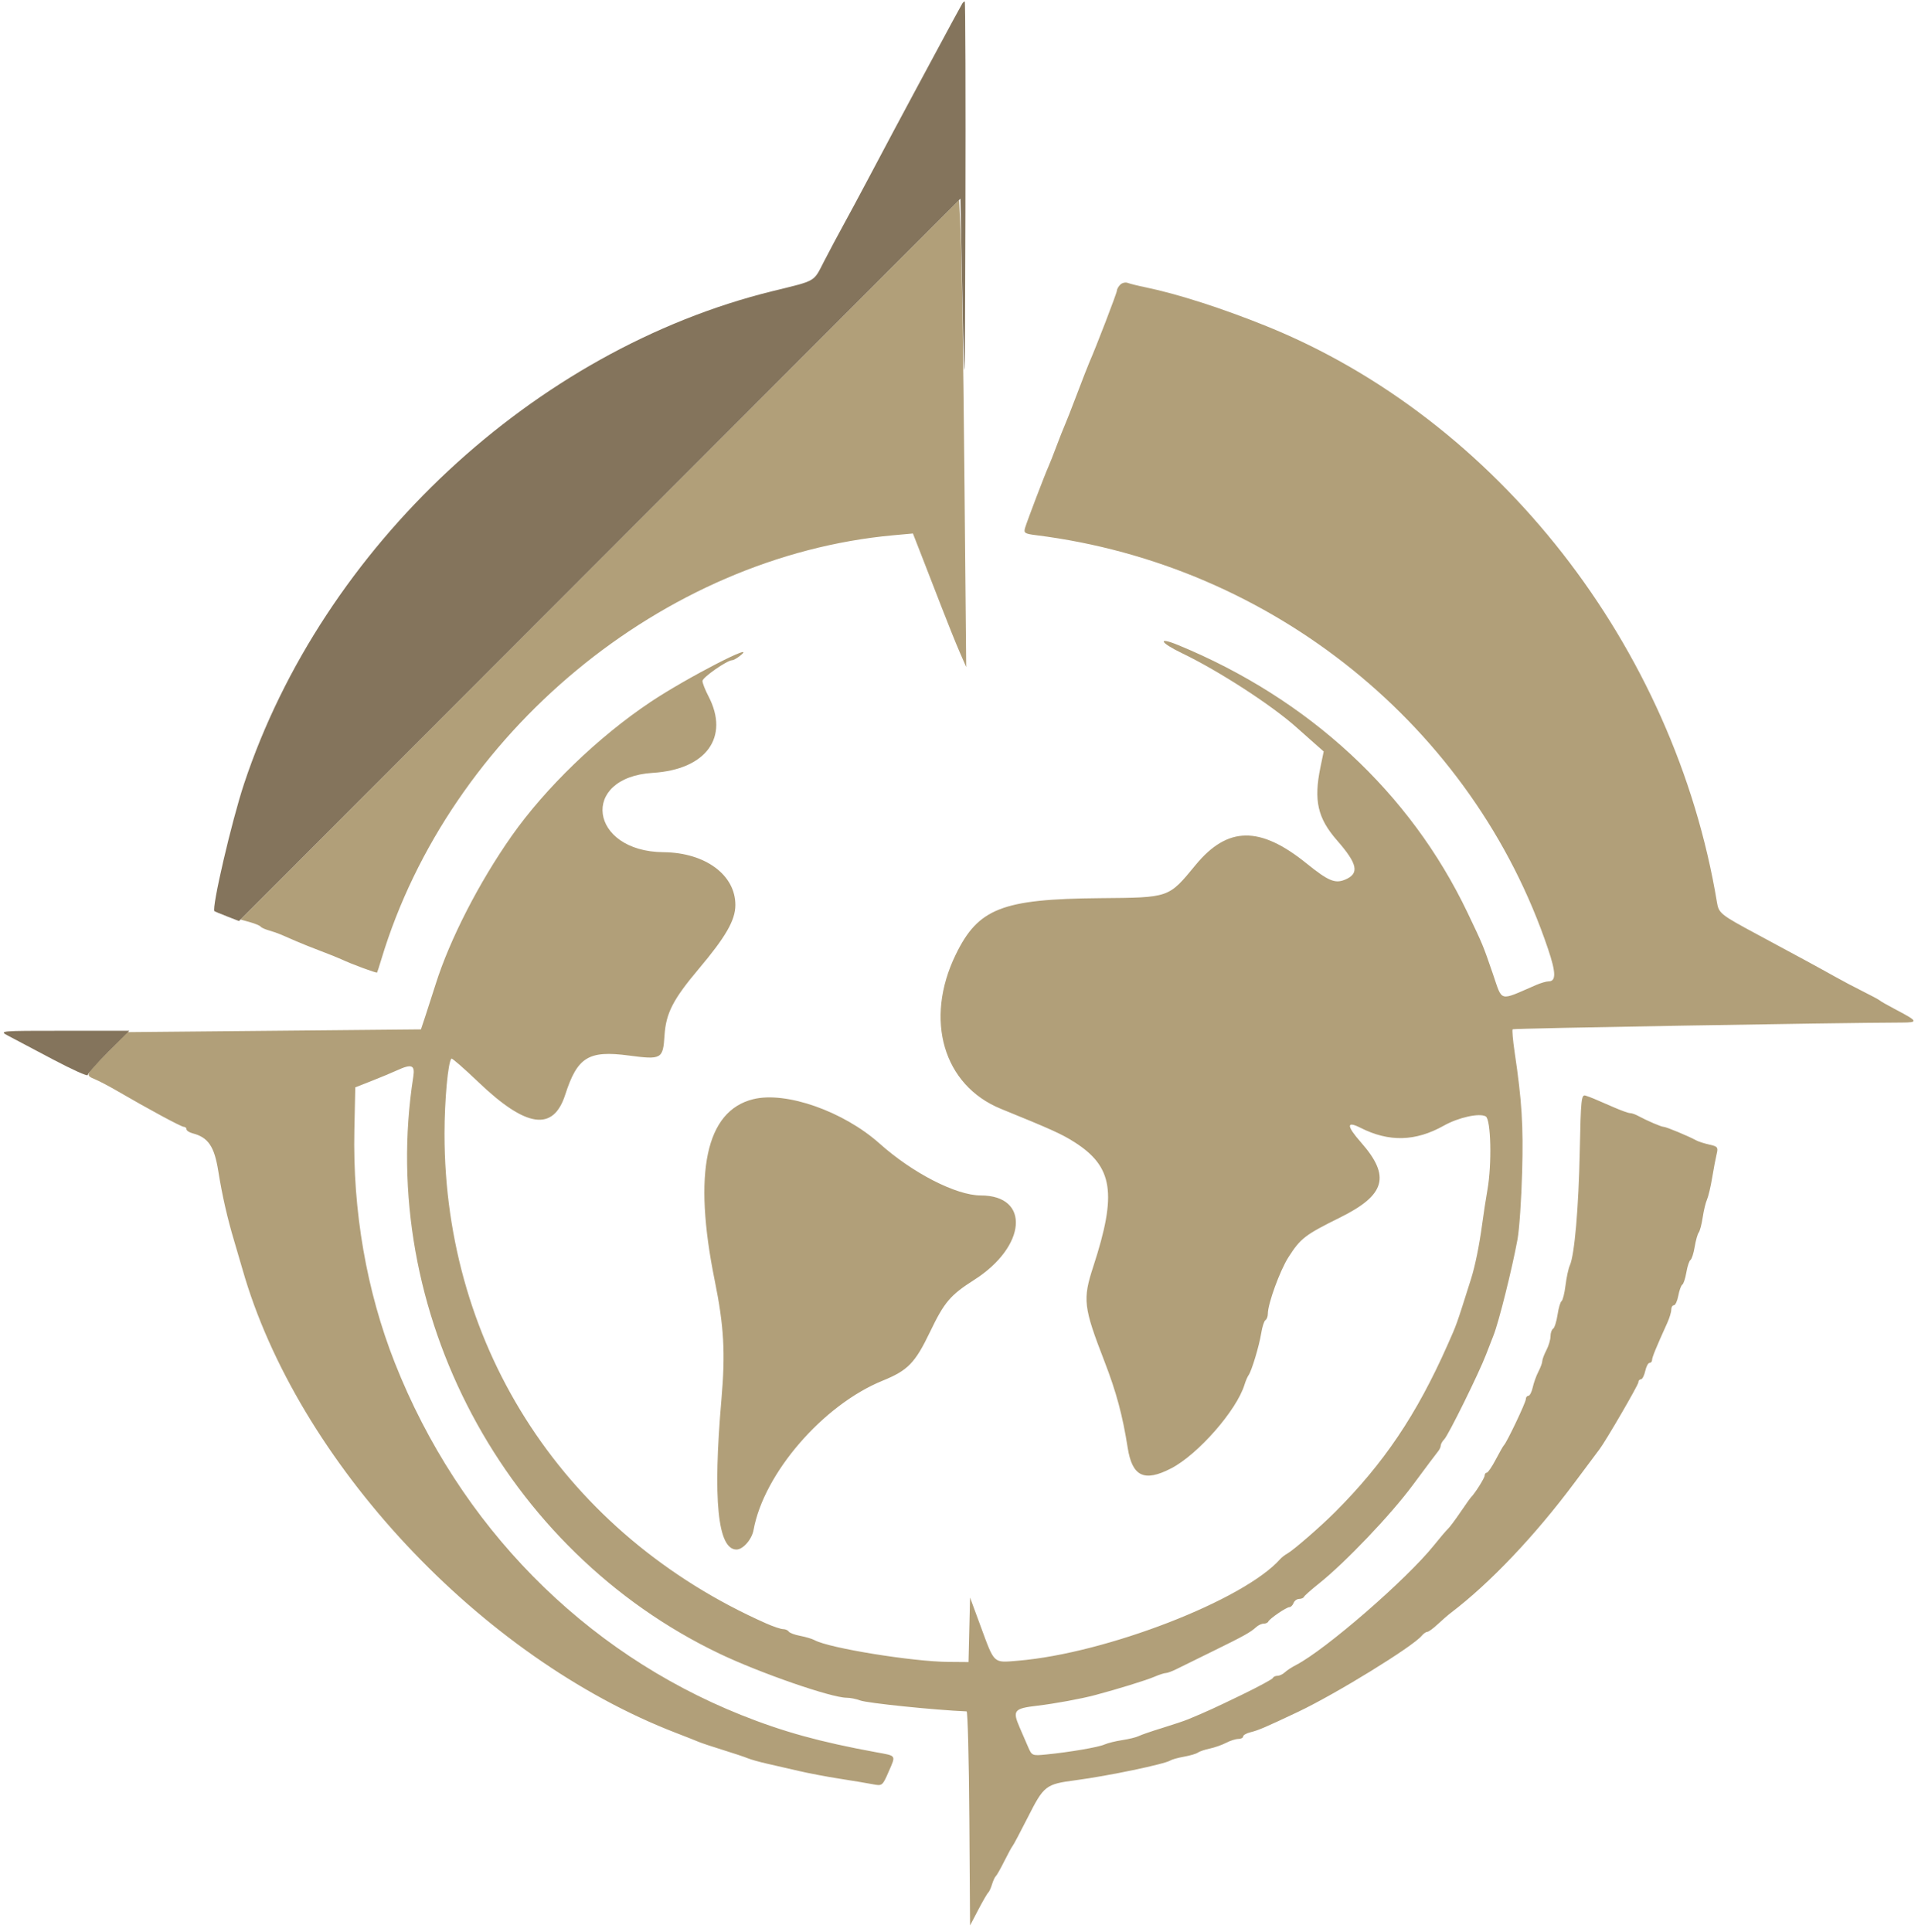
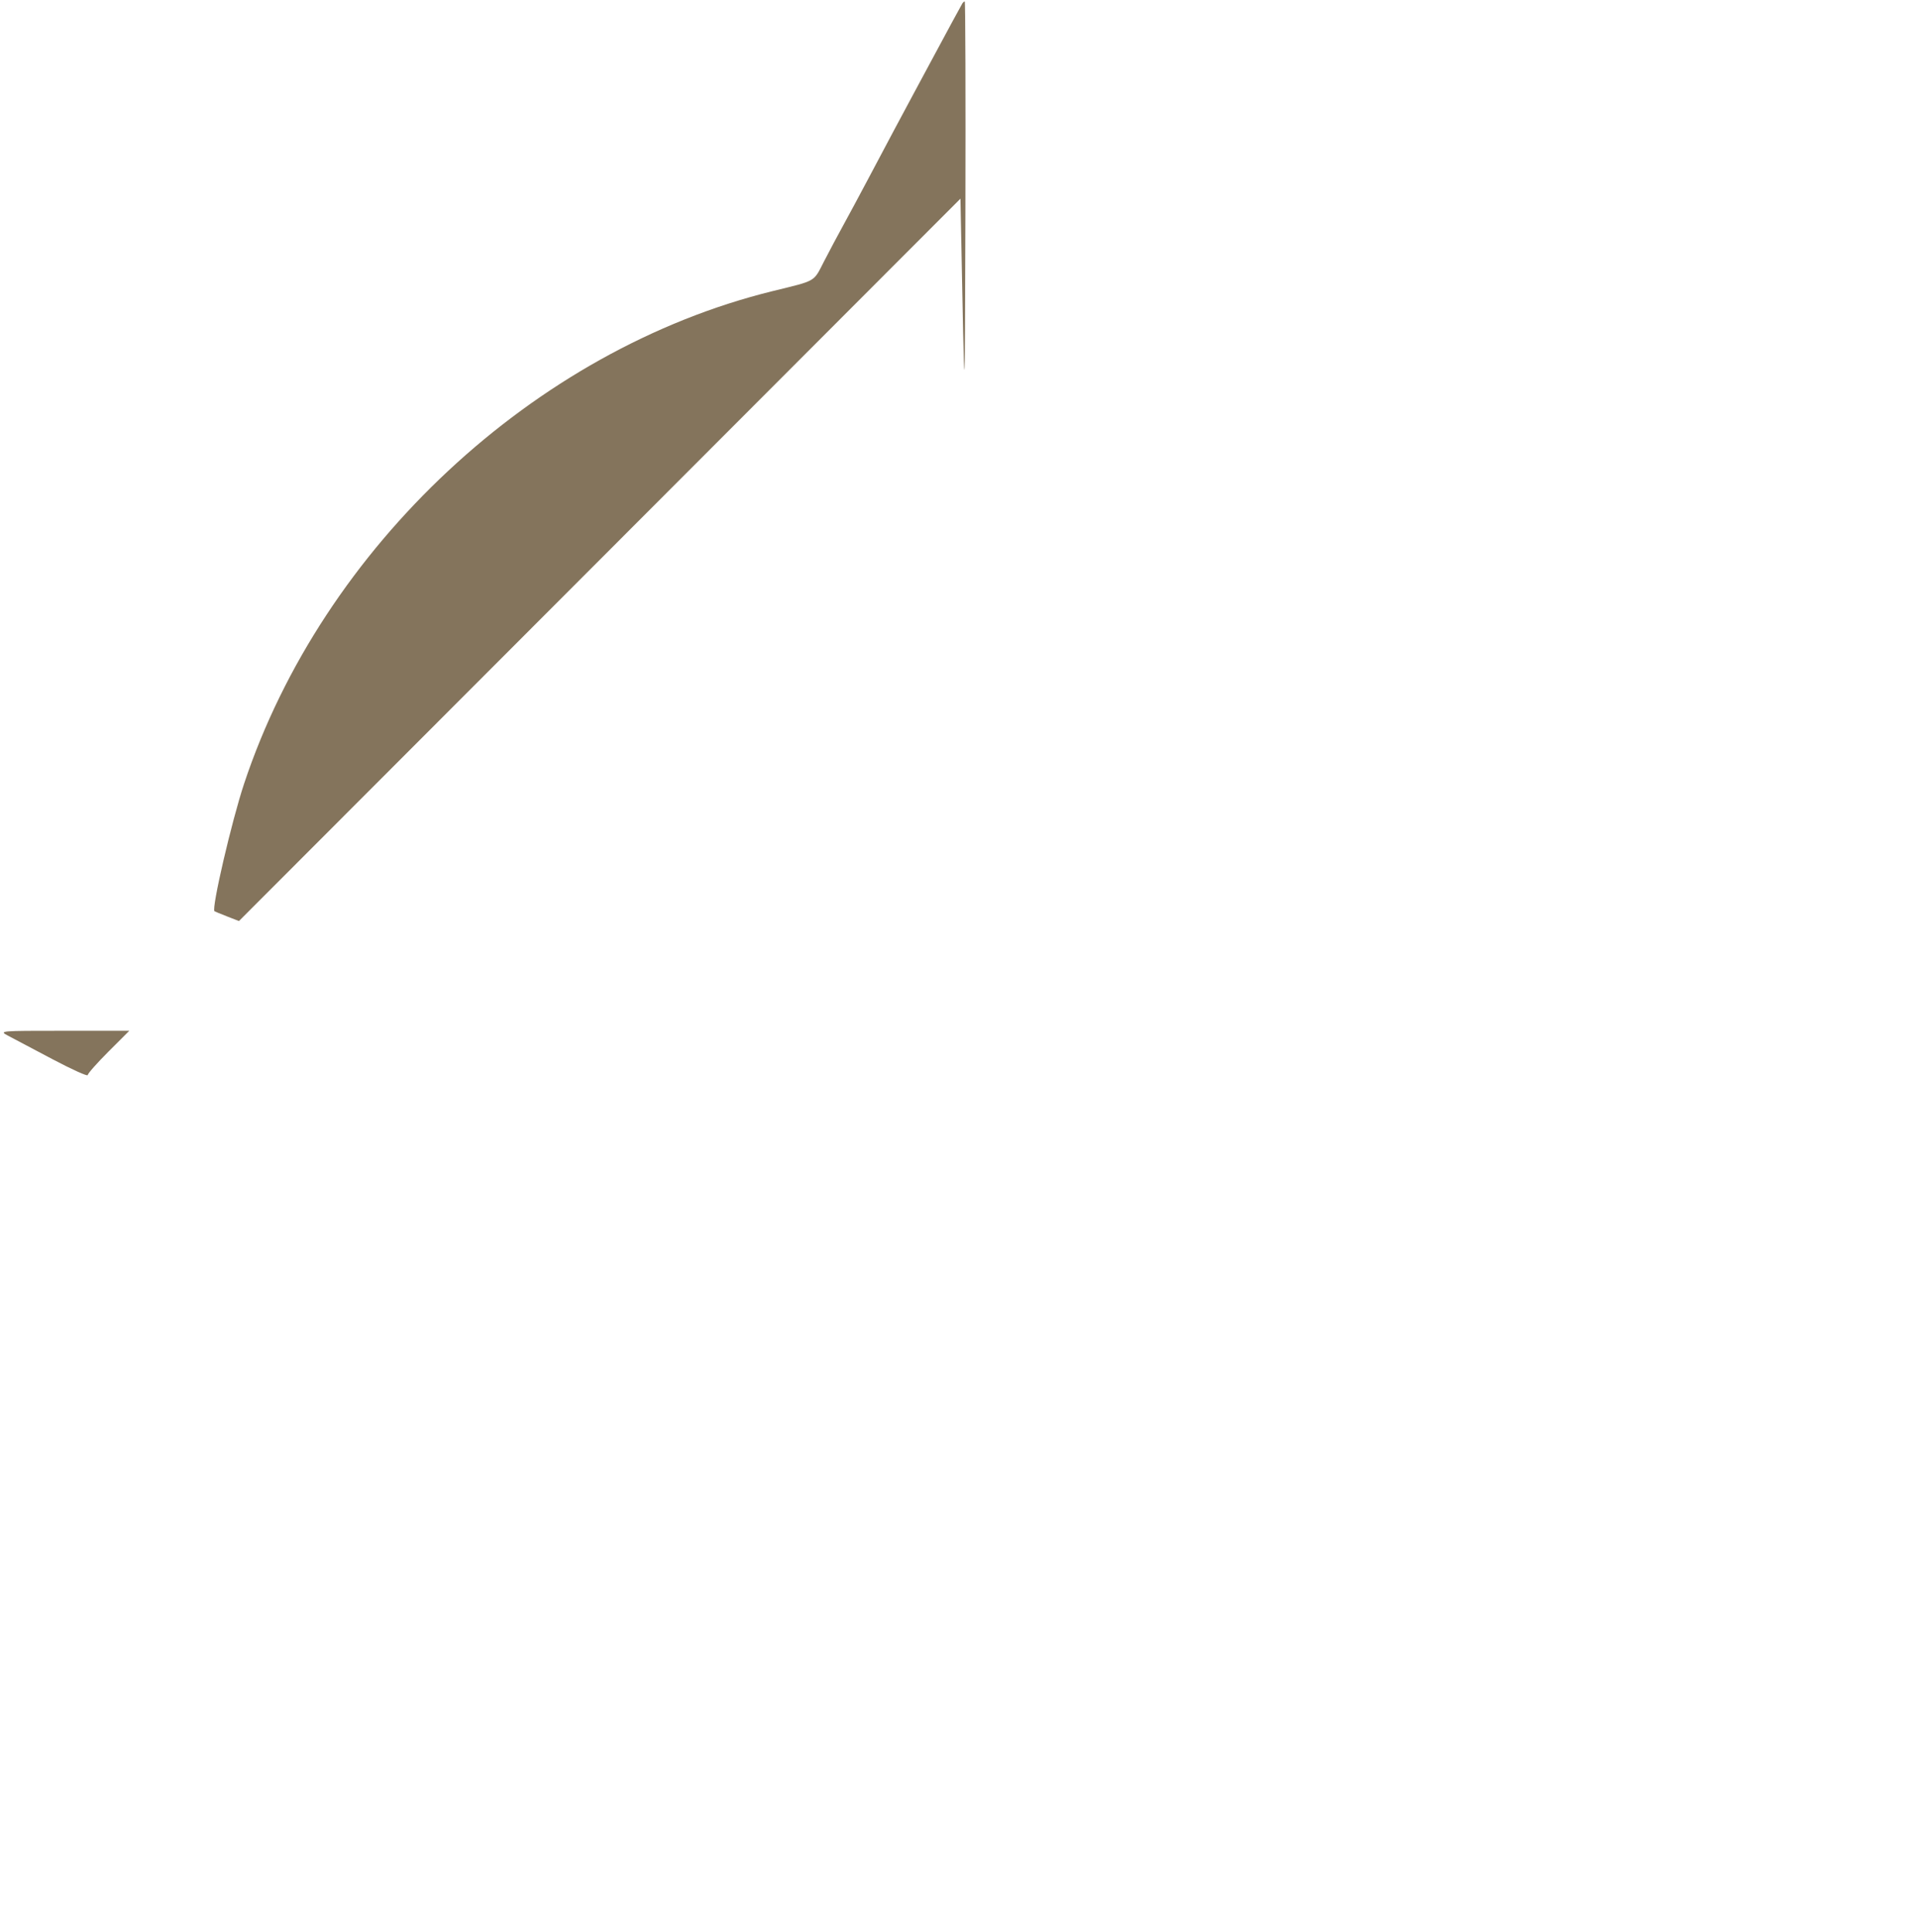
<svg xmlns="http://www.w3.org/2000/svg" viewBox="119.989 0.927 145.064 146.114">
  <g id="svgg" transform="matrix(1, 0, 0, 1, 1.4210854715202004e-14, 0)">
-     <path id="path0" d="M165.352 43.259 L 138.177 70.467 138.886 70.664 C 139.276 70.773,139.642 70.925,139.699 71.002 C 139.756 71.080,140.036 71.208,140.322 71.288 C 140.607 71.367,141.028 71.514,141.256 71.613 C 141.484 71.712,141.998 71.936,142.398 72.109 C 142.797 72.283,143.638 72.619,144.266 72.856 C 144.894 73.092,145.594 73.374,145.823 73.482 C 146.561 73.831,148.470 74.537,148.509 74.476 C 148.530 74.443,148.674 73.996,148.829 73.482 C 153.992 56.358,170.130 42.994,187.564 41.406 L 189.036 41.272 189.671 42.899 C 190.021 43.793,190.704 45.553,191.189 46.809 C 191.674 48.064,192.294 49.606,192.568 50.234 L 193.066 51.375 192.924 36.326 C 192.846 28.049,192.725 20.101,192.655 18.664 L 192.527 16.052 165.352 43.259 M204.717 22.455 C 204.577 22.595,204.463 22.799,204.463 22.909 C 204.463 23.082,202.900 27.147,202.378 28.334 C 202.277 28.563,201.858 29.637,201.447 30.721 C 201.036 31.806,200.615 32.880,200.511 33.108 C 200.408 33.337,200.131 34.037,199.896 34.665 C 199.662 35.293,199.385 35.994,199.281 36.222 C 199.020 36.798,197.694 40.274,197.525 40.827 C 197.399 41.238,197.477 41.291,198.382 41.405 C 216.260 43.653,231.409 55.901,237.070 72.685 C 237.679 74.488,237.690 75.143,237.113 75.143 C 236.943 75.143,236.509 75.270,236.150 75.426 C 233.316 76.653,233.644 76.739,232.898 74.570 C 232.144 72.379,232.159 72.414,230.985 69.953 C 226.651 60.871,218.989 53.785,209.100 49.712 C 207.505 49.056,207.708 49.518,209.364 50.314 C 212.183 51.669,216.205 54.277,218.080 55.965 C 218.319 56.180,218.873 56.672,219.310 57.057 L 220.104 57.757 219.860 58.938 C 219.338 61.466,219.641 62.800,221.121 64.492 C 222.678 66.271,222.823 66.994,221.715 67.453 C 220.961 67.765,220.448 67.549,218.814 66.230 C 215.276 63.373,212.835 63.407,210.412 66.346 C 208.352 68.845,208.466 68.805,203.191 68.851 C 195.776 68.916,193.975 69.620,192.274 73.118 C 189.880 78.043,191.337 83.011,195.695 84.785 C 199.510 86.337,200.286 86.688,201.245 87.297 C 204.175 89.156,204.483 91.180,202.679 96.705 C 201.863 99.205,201.930 99.767,203.526 103.892 C 204.419 106.197,204.898 107.981,205.278 110.406 C 205.621 112.596,206.532 113.028,208.571 111.971 C 210.599 110.918,213.516 107.590,214.114 105.645 C 214.200 105.366,214.338 105.044,214.420 104.930 C 214.655 104.607,215.224 102.717,215.379 101.748 C 215.456 101.267,215.600 100.823,215.699 100.762 C 215.798 100.700,215.880 100.485,215.880 100.282 C 215.880 99.524,216.797 97.005,217.438 96.004 C 218.354 94.573,218.691 94.314,221.342 93.002 C 224.786 91.297,225.180 89.883,222.926 87.322 C 221.817 86.062,221.806 85.669,222.896 86.221 C 225.040 87.307,227.053 87.254,229.186 86.057 C 230.298 85.432,231.874 85.084,232.359 85.355 C 232.756 85.577,232.834 88.955,232.489 90.906 C 232.376 91.541,232.196 92.714,232.089 93.513 C 231.875 95.106,231.556 96.671,231.245 97.654 C 230.106 101.254,230.188 101.022,229.467 102.647 C 227.126 107.922,224.653 111.594,220.950 115.294 C 219.866 116.378,217.817 118.158,217.368 118.407 C 217.177 118.513,216.928 118.705,216.814 118.834 C 214.071 121.932,203.654 125.968,196.975 126.520 C 195.089 126.676,195.222 126.799,194.161 123.923 L 193.358 121.744 193.299 124.183 L 193.241 126.622 191.742 126.610 C 189.004 126.590,182.701 125.568,181.603 124.967 C 181.417 124.865,180.926 124.718,180.511 124.640 C 180.096 124.563,179.706 124.416,179.643 124.315 C 179.580 124.214,179.389 124.131,179.219 124.131 C 179.048 124.131,178.470 123.936,177.934 123.699 C 162.826 117.002,153.603 102.961,153.609 86.663 C 153.610 84.118,153.875 81.240,154.132 80.983 C 154.180 80.935,155.098 81.736,156.173 82.764 C 159.787 86.219,161.833 86.516,162.738 83.717 C 163.659 80.864,164.497 80.348,167.545 80.751 C 170.025 81.080,170.134 81.019,170.248 79.237 C 170.357 77.550,170.889 76.513,172.830 74.209 C 174.889 71.765,175.605 70.518,175.608 69.372 C 175.613 67.086,173.321 65.403,170.166 65.375 C 164.560 65.325,163.809 59.721,169.362 59.375 C 173.406 59.123,175.184 56.674,173.571 53.579 C 173.322 53.102,173.119 52.582,173.119 52.424 C 173.119 52.160,174.987 50.856,175.366 50.856 C 175.456 50.856,175.712 50.716,175.933 50.544 C 177.551 49.289,171.896 52.201,169.175 54.024 C 165.220 56.674,161.241 60.516,158.687 64.149 C 156.220 67.658,154.001 71.985,152.941 75.350 C 152.708 76.092,152.361 77.167,152.172 77.737 L 151.827 78.775 140.729 78.879 L 129.632 78.983 128.127 80.509 C 126.416 82.245,126.421 82.233,127.193 82.557 C 127.506 82.689,128.230 83.069,128.801 83.401 C 131.218 84.808,133.695 86.144,133.887 86.144 C 134.001 86.144,134.094 86.228,134.094 86.329 C 134.094 86.431,134.305 86.569,134.561 86.636 C 135.736 86.943,136.198 87.621,136.495 89.474 C 136.798 91.357,137.186 93.064,137.711 94.811 C 137.891 95.410,138.165 96.344,138.319 96.886 C 142.464 111.459,156.335 126.292,171.147 131.991 C 171.832 132.255,172.579 132.550,172.807 132.647 C 173.036 132.744,173.876 133.026,174.676 133.272 C 175.475 133.519,176.316 133.800,176.544 133.896 C 176.772 133.992,177.426 134.175,177.997 134.304 C 178.568 134.433,179.642 134.680,180.384 134.853 C 181.126 135.027,182.527 135.293,183.498 135.444 C 184.468 135.595,185.591 135.782,185.993 135.860 C 186.715 136.000,186.730 135.988,187.197 134.920 C 187.756 133.638,187.811 133.727,186.278 133.446 C 182.007 132.664,179.220 131.895,176.032 130.619 C 164.108 125.847,154.708 116.287,149.853 103.996 C 147.711 98.572,146.657 92.502,146.791 86.364 L 146.860 83.160 148.106 82.669 C 148.791 82.399,149.646 82.043,150.005 81.878 C 151.129 81.362,151.387 81.462,151.247 82.356 C 148.483 100.056,158.117 118.205,174.409 125.988 C 177.475 127.453,182.865 129.320,184.027 129.320 C 184.292 129.320,184.747 129.411,185.039 129.522 C 185.573 129.725,190.661 130.249,193.096 130.352 C 193.180 130.355,193.273 133.999,193.303 138.450 L 193.358 146.542 193.980 145.352 C 194.323 144.697,194.660 144.115,194.731 144.058 C 194.801 144.001,194.930 143.721,195.018 143.435 C 195.106 143.150,195.235 142.870,195.306 142.813 C 195.376 142.756,195.667 142.242,195.952 141.671 C 196.238 141.100,196.518 140.586,196.575 140.529 C 196.632 140.472,197.146 139.505,197.717 138.379 C 198.947 135.953,199.071 135.857,201.349 135.557 C 203.815 135.231,208.083 134.340,208.512 134.061 C 208.627 133.986,209.094 133.857,209.550 133.775 C 210.006 133.693,210.472 133.555,210.586 133.469 C 210.701 133.383,211.104 133.246,211.483 133.165 C 211.861 133.084,212.422 132.887,212.728 132.727 C 213.034 132.567,213.448 132.436,213.648 132.435 C 213.848 132.434,214.011 132.351,214.011 132.249 C 214.011 132.147,214.268 132.001,214.582 131.925 C 215.160 131.785,215.726 131.542,218.163 130.388 C 221.028 129.031,226.832 125.460,227.522 124.628 C 227.654 124.469,227.841 124.338,227.937 124.338 C 228.034 124.338,228.386 124.081,228.721 123.768 C 229.056 123.454,229.514 123.057,229.740 122.885 C 232.688 120.643,236.089 117.060,239.081 113.046 C 240.025 111.779,240.870 110.649,240.958 110.535 C 241.419 109.938,243.902 105.667,243.902 105.471 C 243.902 105.345,243.988 105.241,244.094 105.241 C 244.199 105.241,244.346 104.961,244.421 104.619 C 244.497 104.276,244.644 103.996,244.749 103.996 C 244.854 103.996,244.940 103.897,244.940 103.777 C 244.940 103.579,245.246 102.832,246.097 100.955 C 246.260 100.595,246.393 100.151,246.393 99.969 C 246.393 99.786,246.483 99.637,246.592 99.637 C 246.701 99.637,246.851 99.309,246.926 98.908 C 247.002 98.507,247.138 98.133,247.229 98.077 C 247.320 98.020,247.458 97.601,247.535 97.146 C 247.612 96.690,247.752 96.270,247.846 96.212 C 247.941 96.153,248.083 95.709,248.163 95.225 C 248.243 94.740,248.381 94.250,248.469 94.136 C 248.557 94.022,248.692 93.508,248.769 92.994 C 248.845 92.481,248.992 91.873,249.094 91.645 C 249.197 91.417,249.374 90.669,249.486 89.984 C 249.599 89.299,249.753 88.492,249.827 88.189 C 249.949 87.695,249.893 87.624,249.275 87.488 C 248.896 87.405,248.443 87.259,248.268 87.163 C 247.675 86.839,246.002 86.144,245.814 86.144 C 245.632 86.144,244.577 85.690,243.853 85.301 C 243.655 85.194,243.393 85.106,243.271 85.106 C 243.149 85.106,242.611 84.914,242.075 84.680 C 240.538 84.007,240.293 83.906,239.915 83.786 C 239.589 83.682,239.552 84.031,239.472 87.970 C 239.385 92.280,239.074 95.851,238.719 96.627 C 238.614 96.855,238.468 97.532,238.394 98.132 C 238.320 98.731,238.185 99.267,238.095 99.323 C 238.005 99.378,237.868 99.843,237.791 100.356 C 237.714 100.868,237.563 101.342,237.456 101.409 C 237.348 101.475,237.259 101.734,237.259 101.984 C 237.258 102.234,237.118 102.707,236.947 103.034 C 236.777 103.361,236.637 103.734,236.636 103.864 C 236.635 103.994,236.504 104.350,236.344 104.656 C 236.184 104.963,235.991 105.500,235.914 105.850 C 235.837 106.200,235.688 106.487,235.583 106.487 C 235.478 106.487,235.392 106.601,235.392 106.741 C 235.392 106.989,233.952 110.018,233.736 110.223 C 233.676 110.280,233.396 110.771,233.113 111.313 C 232.830 111.855,232.526 112.299,232.438 112.299 C 232.350 112.299,232.278 112.396,232.278 112.515 C 232.278 112.700,231.553 113.854,231.240 114.167 C 231.183 114.224,230.819 114.738,230.430 115.309 C 230.042 115.880,229.622 116.440,229.496 116.554 C 229.371 116.668,228.895 117.227,228.438 117.797 C 226.369 120.375,220.239 125.694,218.012 126.844 C 217.695 127.007,217.313 127.257,217.162 127.400 C 217.011 127.543,216.762 127.660,216.609 127.660 C 216.455 127.660,216.298 127.734,216.260 127.826 C 216.222 127.917,215.163 128.490,213.908 129.098 C 211.801 130.117,211.331 130.332,209.860 130.946 C 209.574 131.065,208.687 131.363,207.888 131.608 C 207.089 131.853,206.291 132.128,206.116 132.218 C 205.940 132.309,205.379 132.446,204.870 132.524 C 204.361 132.601,203.757 132.751,203.529 132.855 C 203.082 133.060,200.881 133.437,199.123 133.610 C 198.055 133.716,198.035 133.707,197.740 133.024 C 197.575 132.642,197.292 131.989,197.111 131.572 C 196.551 130.281,196.673 130.130,198.443 129.922 C 199.756 129.768,201.746 129.402,202.802 129.122 C 204.509 128.669,206.690 127.996,207.297 127.734 C 207.656 127.579,208.046 127.452,208.162 127.452 C 208.278 127.452,208.638 127.320,208.961 127.158 C 209.284 126.997,210.529 126.384,211.728 125.797 C 214.088 124.640,214.570 124.372,215.003 123.975 C 215.159 123.832,215.412 123.716,215.566 123.716 C 215.719 123.716,215.876 123.646,215.914 123.560 C 216.014 123.335,217.280 122.470,217.510 122.470 C 217.616 122.470,217.757 122.330,217.823 122.159 C 217.889 121.988,218.078 121.847,218.243 121.847 C 218.408 121.847,218.575 121.776,218.613 121.688 C 218.651 121.601,219.149 121.158,219.720 120.704 C 221.721 119.112,225.172 115.495,226.846 113.233 C 227.775 111.977,228.631 110.837,228.746 110.699 C 228.862 110.561,228.957 110.358,228.957 110.247 C 228.957 110.136,229.078 109.922,229.226 109.771 C 229.536 109.456,231.847 104.770,232.381 103.373 C 232.578 102.859,232.832 102.206,232.946 101.920 C 233.344 100.923,234.357 96.875,234.763 94.655 C 234.900 93.913,235.057 91.624,235.113 89.569 C 235.210 86.027,235.095 84.196,234.543 80.479 C 234.411 79.589,234.345 78.819,234.396 78.767 C 234.470 78.694,258.850 78.273,263.819 78.259 C 265.093 78.256,265.052 78.159,263.415 77.299 C 262.787 76.969,262.226 76.652,262.169 76.593 C 262.112 76.534,261.552 76.232,260.924 75.921 C 260.296 75.610,259.315 75.092,258.744 74.770 C 257.767 74.219,255.777 73.138,252.932 71.612 C 250.119 70.103,249.984 69.997,249.848 69.171 C 246.641 49.798,233.235 32.651,215.775 25.592 C 212.452 24.248,209.028 23.148,206.642 22.658 C 206.071 22.541,205.461 22.390,205.287 22.323 C 205.113 22.256,204.856 22.316,204.717 22.455 M176.959 84.053 C 173.371 84.939,172.384 89.584,174.046 97.769 C 174.745 101.209,174.859 103.235,174.554 106.748 C 173.893 114.347,174.270 118.111,175.692 118.111 C 176.185 118.111,176.853 117.346,176.982 116.634 C 177.758 112.356,182.238 107.173,186.742 105.343 C 188.658 104.564,189.199 104.007,190.331 101.650 C 191.413 99.398,191.860 98.871,193.669 97.719 C 197.628 95.198,197.933 91.334,194.172 91.334 C 192.313 91.334,189.017 89.644,186.510 87.405 C 183.781 84.968,179.433 83.442,176.959 84.053 " stroke="none" fill="#b19f79" fill-rule="evenodd" />
    <path id="path3" d="M 192.77 1.194 C 192.661 1.375 191.637 3.265 190.606 5.189 C 190.208 5.931 189.58 7.099 189.21 7.784 C 188.316 9.439 187.14 11.645 185.668 14.427 C 185.003 15.682 184.15 17.27 183.772 17.955 C 183.393 18.64 182.743 19.862 182.326 20.67 C 181.491 22.288 181.791 22.114 178.412 22.946 C 160.387 27.388 144.401 42.289 138.45 60.197 C 137.508 63.031 135.969 69.66 136.211 69.839 C 136.246 69.865 136.676 70.042 137.168 70.234 L 138.062 70.582 L 165.347 43.267 L 192.631 15.951 L 192.66 17.472 C 192.953 32.806 192.967 32.786 193.006 16.969 C 193.028 8.207 193.005 1.038 192.955 1.038 C 192.904 1.038 192.821 1.108 192.77 1.194 M 120.61 79.259 C 121.005 79.468 122.519 80.269 123.975 81.038 C 125.431 81.807 126.622 82.344 126.622 82.232 C 126.622 82.119 127.33 81.318 128.195 80.453 L 129.769 78.879 L 124.83 78.879 C 119.921 78.879 119.896 78.881 120.61 79.259" stroke="none" fill="#84745c" fill-rule="evenodd" />
  </g>
</svg>